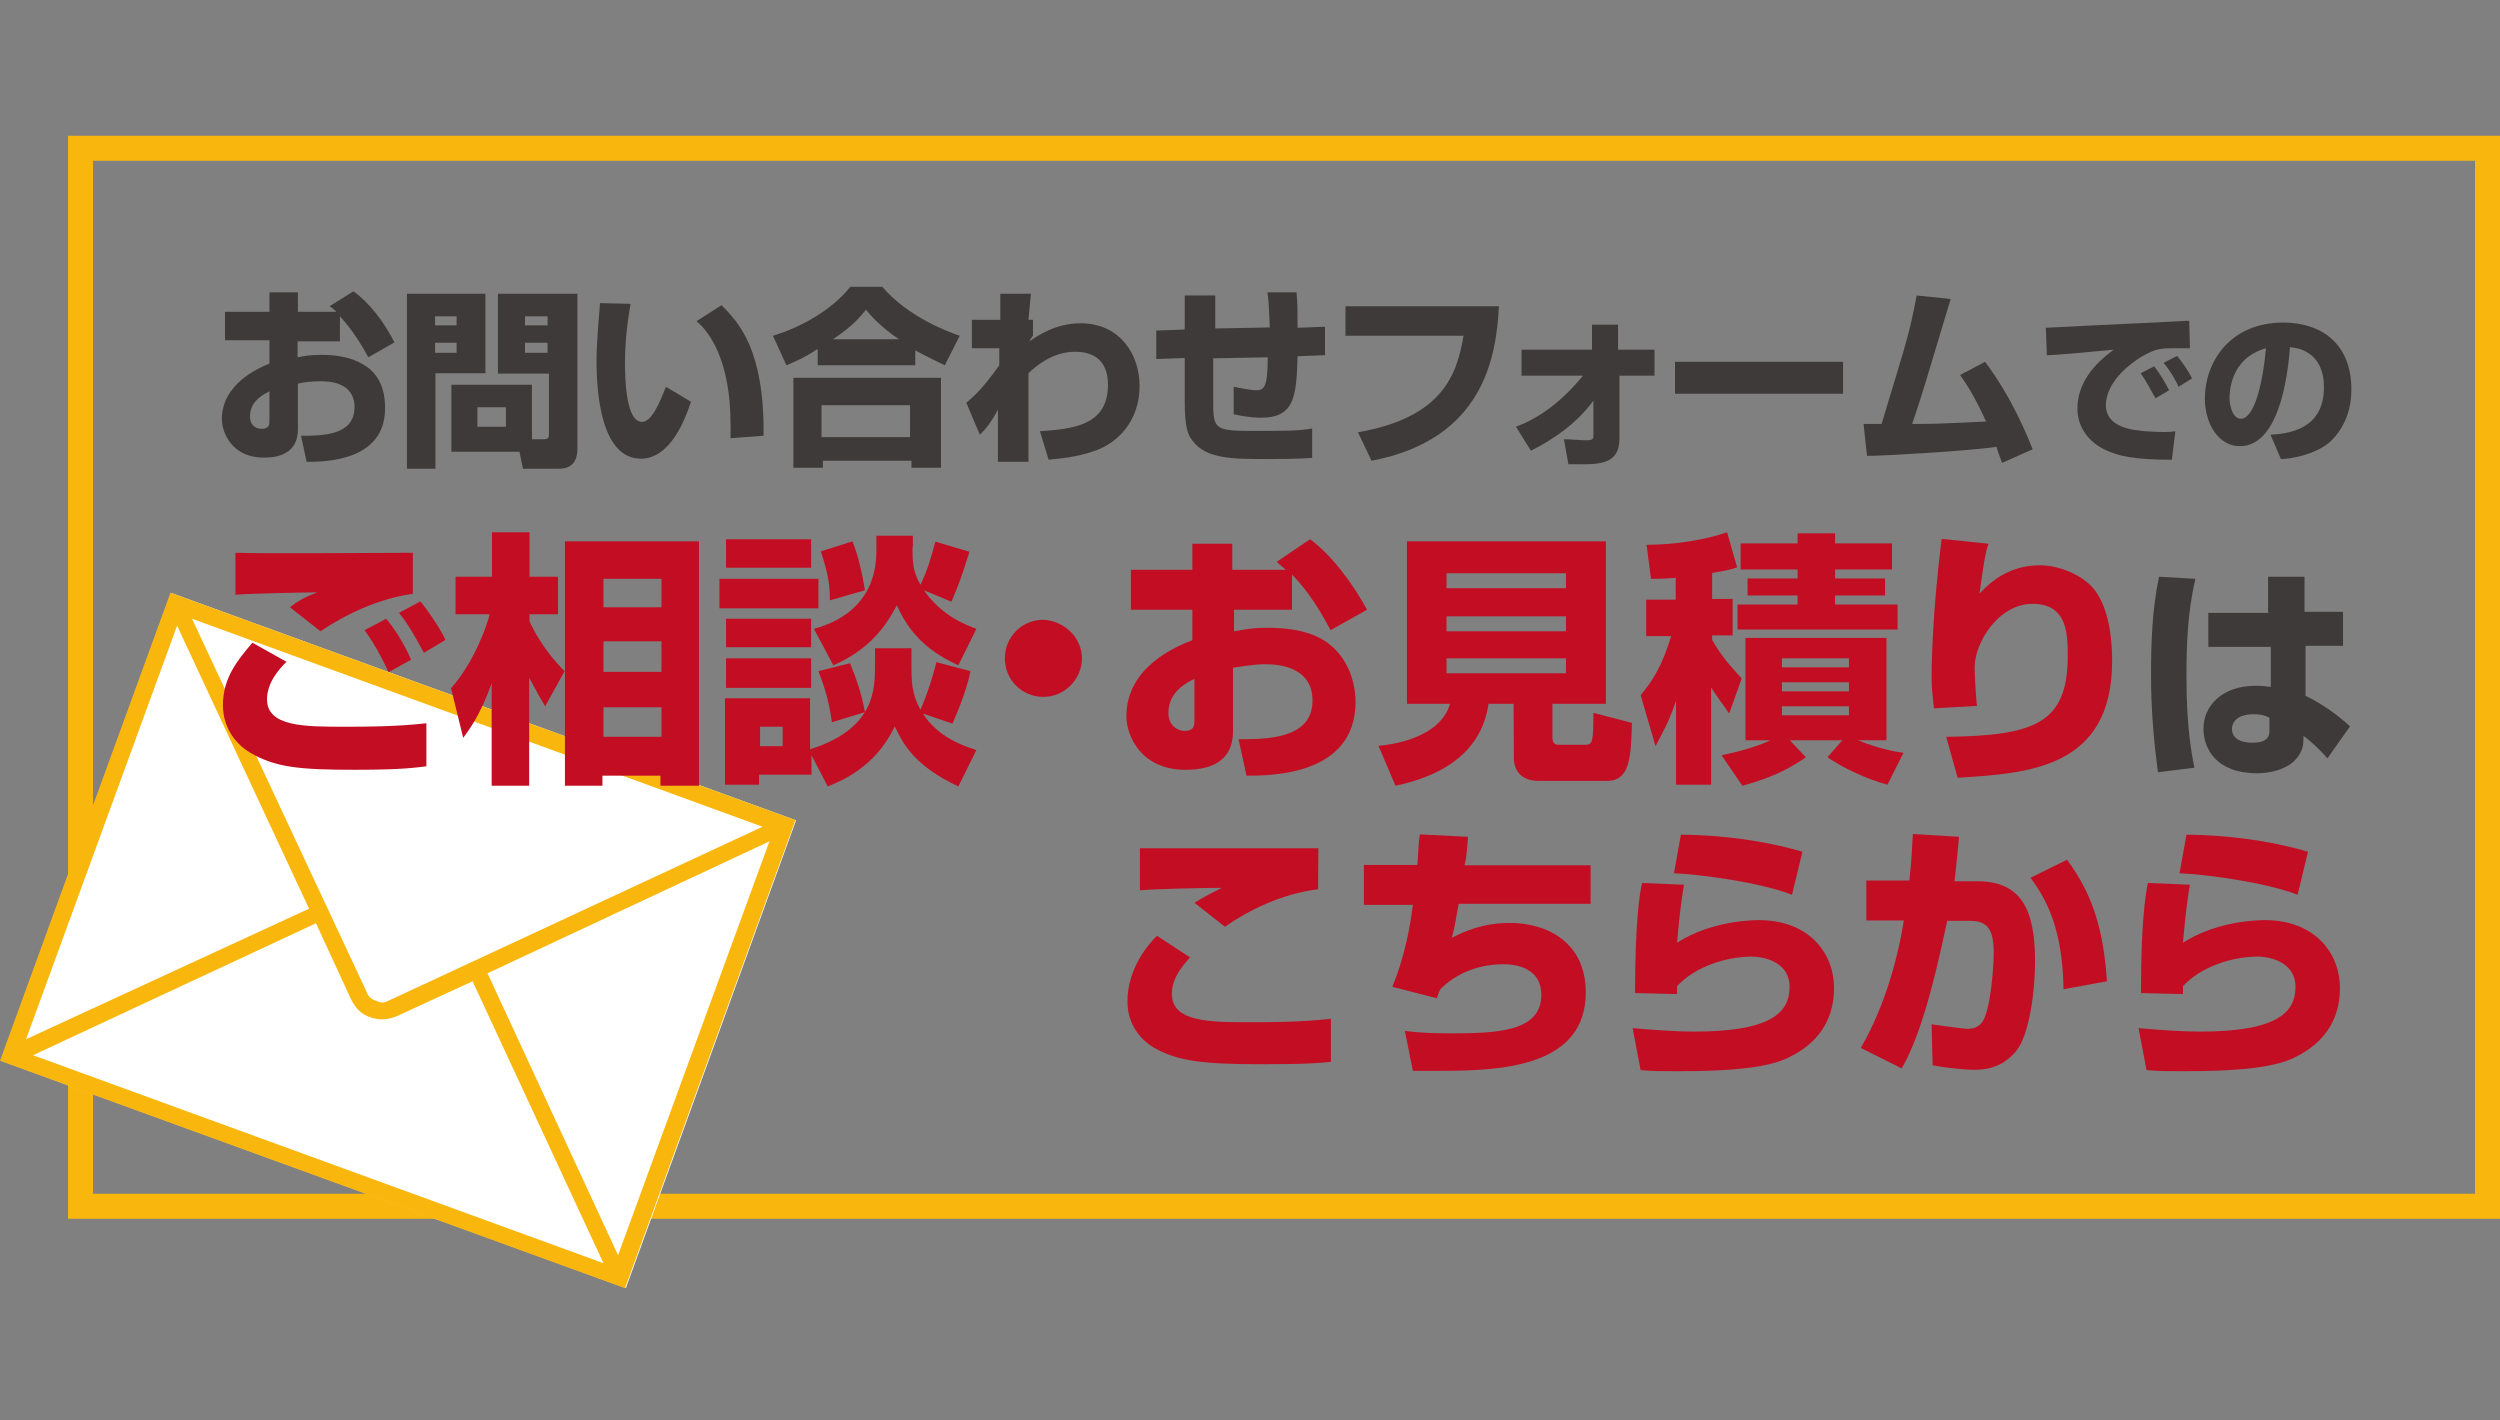
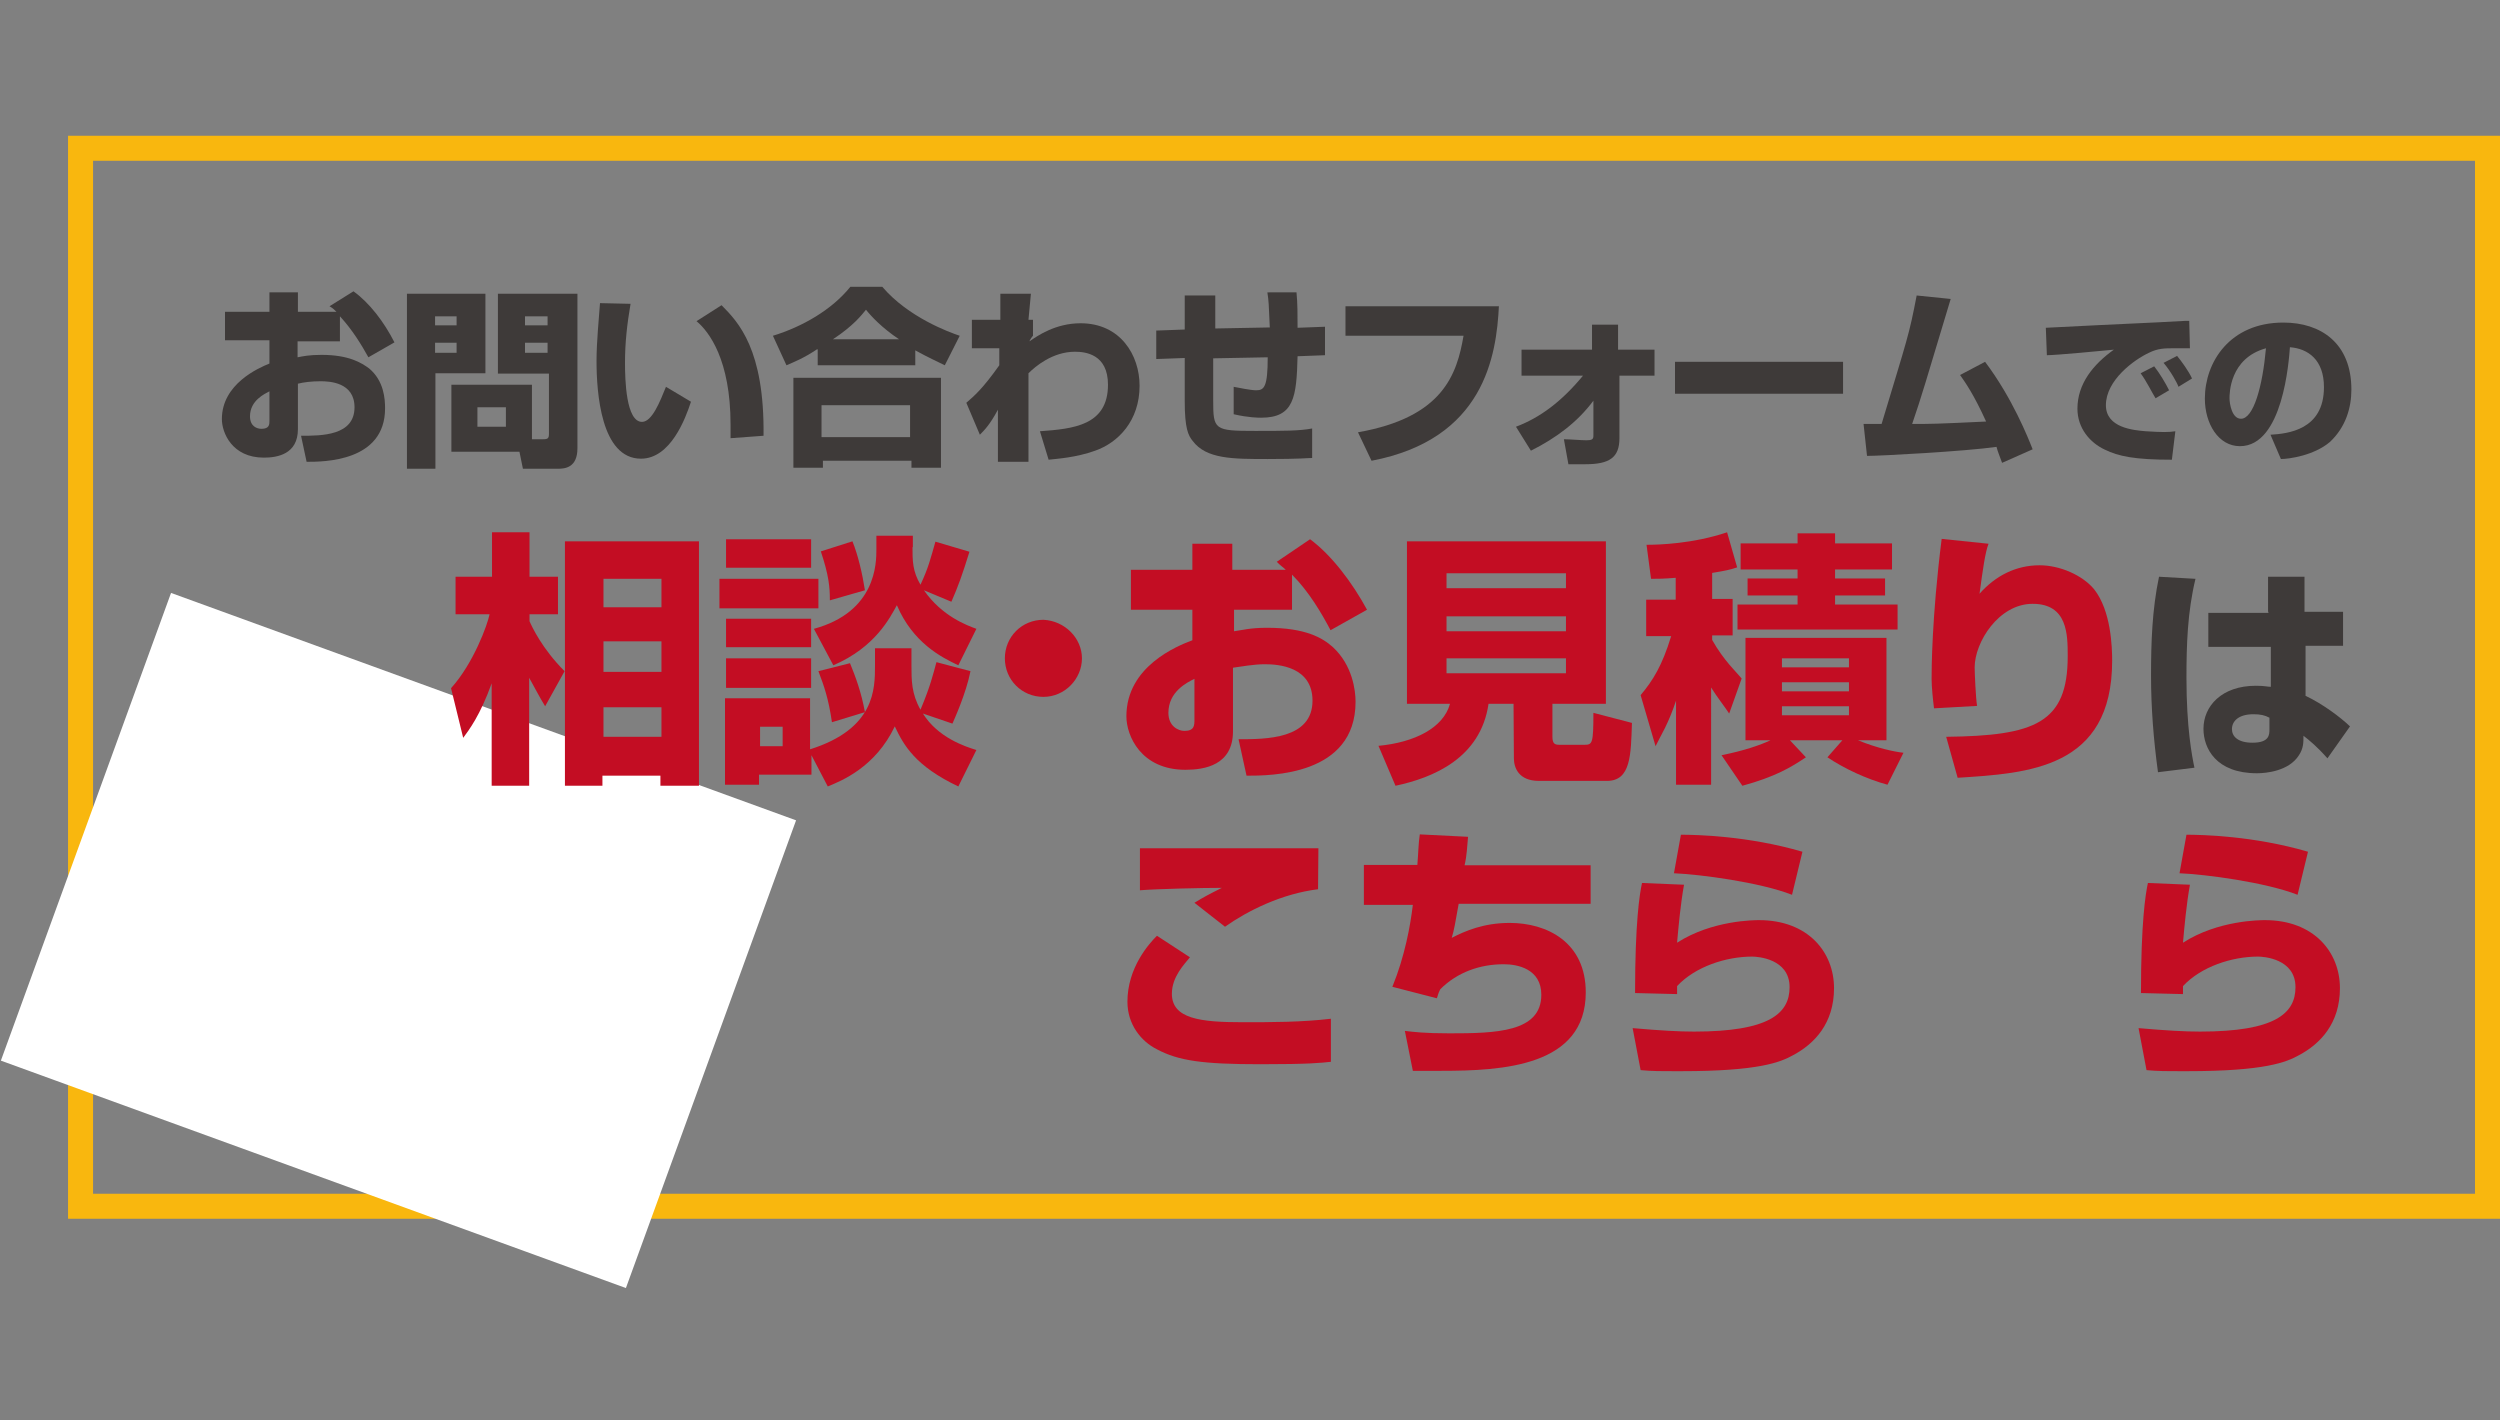
<svg xmlns="http://www.w3.org/2000/svg" version="1.1" id="レイヤー_1" x="0px" y="0px" width="720px" height="409.1px" viewBox="0 0 720 409.1" style="enable-background:new 0 0 720 409.1;" xml:space="preserve">
  <rect x="0" y="0" width="720" height="409.1" fill="#808080" stroke="none" />
  <style type="text/css">
	.st0{fill:none;}
	.st1{fill:#F9B70E;}
	.st2{fill:#FFFFFF;}
	.st3{fill:#3E3A39;}
	.st4{fill:#C30D23;}
</style>
  <rect y="0.5" class="st0" width="720" height="409.1" />
  <g>
    <path class="st1" d="M19.6,39.1V351H720V39.1H19.6z M712.8,343.8h-686V46.3h686V343.8z" />
    <g>
      <rect x="43" y="175.2" transform="matrix(0.342 -0.94 0.94 0.342 -179.143 285.966)" class="st2" width="143.3" height="191.5" />
-       <path class="st1" d="M7.5,299.3l43.5-119.1l38,81.5L7.5,299.3z M173.8,363.8L9.5,303.9l81.5-38l10.1,21.9c1.3,2.6,2.9,4.3,5.6,5.2    s4.9,0.7,7.5-0.3l21.9-10.1L173.8,363.8z M221.6,242.3L178,361.5l-37.6-81.2L221.6,242.3z M219.6,238.1l-107.7,50.1    c-1.3,0.7-2.3,0.7-3.6,0c-1.3-0.3-2.3-1.3-2.6-2.3L55.3,178.2L219.6,238.1z M0,305.5L180,371l49.1-134.8l-180-65.5L0,305.5z" />
    </g>
    <g>
      <path class="st3" d="M101.8,83.9c4.6,3.3,8.8,8.8,11.8,14.7l-7.5,4.3c-2-3.6-4.6-7.9-8.2-11.8v7.2H85.7v4.6    c1.6-0.3,3.3-0.7,6.9-0.7c7.9,0,11.5,2.3,13.7,3.9c4.3,3.6,4.6,8.8,4.6,11.5c0,15.4-17.7,15.4-22.6,15.4l-1.6-7.5    c5.9,0,15.4,0,15.4-8.2c0-7.2-7.2-7.5-9.8-7.5s-4.9,0.3-6.5,0.7v13.1c0,7.2-5.9,8.2-9.8,8.2c-9.2,0-12.1-7.2-12.1-11.1    c0-10.1,10.5-14.7,13.7-16V98H64.8v-8.2h12.8v-5.6h8.2v5.6h11.1c-0.7-0.7-1-1-2-1.6L101.8,83.9z M77.6,112.7    c-1.3,0.7-5.6,2.6-5.6,7.2c0,2.9,2,3.6,3.3,3.6c2.3,0,2.3-1.3,2.3-2.3V112.7z" />
      <path class="st3" d="M117.2,84.6h22.6v22.9h-14.4V135h-8.2V84.6z M125.3,91.1v2.6h6.2v-2.6H125.3z M125.3,98.7v2.9h6.2v-2.9H125.3    z M153.2,126.5h3.3c1.3,0,1.6-0.3,1.6-1.6v-17.3h-14.7V84.6h22.9v44.5c0,5.6-3.6,5.9-5.6,5.9h-10.1l-1-4.9h-19.6v-19.3h23.2V126.5    z M137.5,117.3v5.6h8.2v-5.6H137.5z M151.2,91.1v2.6h6.5v-2.6H151.2z M151.2,98.7v2.9h6.5v-2.9H151.2z" />
      <path class="st3" d="M181.6,87.5c-1,5.9-1.6,11.1-1.6,17c0,4.9,0.3,17,4.9,17c2.9,0,5.2-5.9,6.9-10.1l7.2,4.3    c-1.6,4.9-5.9,16.4-14.4,16.4c-11.5,0-12.8-19-12.8-28.1c0-5.6,0.7-12.4,1-16.7L181.6,87.5z M210.4,126.2c0-1,0-2.3,0-3.9    c0-18.7-6.2-26.8-9.8-29.8l7.2-4.6c4.9,4.9,12.4,12.8,12.1,37.6L210.4,126.2z" />
      <path class="st3" d="M235.3,100.6c-3.9,2.6-6.5,3.6-8.8,4.6l-3.9-8.5c8.5-2.6,17-7.5,22.3-14.1h9.2c7.5,8.8,19.3,13.1,22.3,14.1    l-4.3,8.5c-2-1-4.9-2.3-8.5-4.3v4.3h-28.1V100.6z M228.1,108.8H271v25.9h-8.5v-2h-25.5v2h-8.5v-25.9H228.1z M236.6,116.7v9.2h25.5    v-9.2H236.6z M258.9,97.7c-4.9-3.3-7.9-6.5-9.5-8.5c-1.3,1.6-3.6,4.6-9.5,8.5H258.9z" />
      <path class="st3" d="M299.5,124.2c9.5-0.7,19.6-1.6,19.6-13.4c0-8.8-6.5-9.5-9.5-9.5c-6.5,0-11.5,4.3-13.4,6.2V133h-8.8V118    c-2.3,4.3-3.9,5.9-5.2,7.2l-3.9-9.2c2.3-2,4.6-3.9,9.5-10.8v-4.9h-7.9v-8.2h8.2v-7.5h8.8l-0.7,7.5h1.3v4.6c-0.3,0.3-1,1.3-1,1.6    c2.3-1.6,7.5-5.2,14.7-5.2c11.5,0,17,9.2,17,18c0,10.1-6.2,16.4-12.8,18.7c-5.6,2-10.8,2.3-13.4,2.6L299.5,124.2z" />
      <path class="st3" d="M373.4,84.3c0.3,2.9,0.3,6.5,0.3,10.1l7.9-0.3v8.2l-7.9,0.3c-0.3,11.8-1,17.7-10.5,17.7c-0.7,0-3.6,0-7.9-1    v-7.9c1.6,0.3,4.9,1,6.5,1c2.3,0,3.3-1,3.3-9.5l-15.7,0.3v12.1c0,8.5,0.3,8.8,12.1,8.8c8.2,0,12.8,0,16.4-0.7v8.5    c-1.3,0-3.3,0.3-12.8,0.3c-10.1,0-17.7,0-21.6-5.2c-1.3-1.6-2.3-3.6-2.3-11.5v-12.4l-8.2,0.3v-8.2l8.2-0.3v-9.8h8.8v9.5l15.7-0.3    c-0.3-6.9-0.3-7.5-0.7-10.1H373.4z" />
      <path class="st3" d="M431.7,87.9c-0.7,14.7-4.3,38.6-36.7,44.8l-3.9-8.2c24.5-4.3,28.5-16.7,30.4-27.8h-34v-8.5h44.2V87.9z" />
      <path class="st3" d="M436.6,122.9c6.9-2.6,13.1-7.2,19.3-14.7h-17.7v-7.5h20.3v-7.2h7.5v7.2h10.5v7.5h-10.1v18    c0,5.6-2.9,7.5-9.8,7.5c-1.6,0-3.3,0-4.9,0l-1.3-7.2c1.6,0,4.9,0.3,6.5,0.3c1.6,0,2-0.3,2-1.3v-10.1c-4.6,6.2-10.8,10.8-18,14.4    L436.6,122.9z" />
-       <path class="st3" d="M530.8,104.2v9.2h-48.4v-9.2H530.8z" />
+       <path class="st3" d="M530.8,104.2v9.2h-48.4v-9.2z" />
      <path class="st3" d="M571.7,104.2c7.9,10.5,12.4,21.9,13.7,25.2l-8.8,3.9c-0.7-2-1.3-3.3-1.6-4.6c-9.2,1.3-33.4,2.6-37.3,2.6    l-1-9.2c1,0,4.3,0,5.2,0c7.5-24.9,7.9-25.5,10.1-37l9.8,1c-7.5,24.9-8.2,27.5-11.1,36c5.2,0,6.9,0,21.3-0.7    c-3.6-7.9-5.9-11.1-7.5-13.4L571.7,104.2z" />
      <path class="st3" d="M630.7,100.3c-1,0-2.6,0-4.6,0c-2.6,0-4.6,0-7.2,1.3c-4.3,2-12.4,7.9-12.4,15.1c0,6.5,7.9,7.2,11.5,7.5    c4.9,0.3,6.5,0.3,8.5,0l-1,8.2c-10.8,0-15.4-1-19.3-2.9c-4.3-2-7.9-6.2-7.9-11.8c0-7.2,4.6-12.8,10.5-17    c-2.9,0.3-16.7,1.6-19.3,1.6l-0.3-7.9c25.2-1.3,28.1-1.3,40.3-2c0,0,0.7,0,1,0L630.7,100.3z M620.8,114.7c-1-1.6-2.6-4.9-4.3-7.2    l3.9-2c1.6,2,3.3,4.9,4.3,6.9L620.8,114.7z M627.4,111.4c-0.3-1-2.3-4.6-4.3-6.9l3.9-2c1.3,1.6,3.3,4.3,4.3,6.5L627.4,111.4z" />
      <path class="st3" d="M653.9,125.2c4.9-0.3,15.4-1.3,15.4-13.7c0-7.9-4.6-11.1-9.8-11.5c-0.3,3.9-2,28.5-14.4,28.5    c-6.2,0-10.1-6.5-10.1-13.7c0-10.5,7.2-21.9,22.6-21.9c10.8,0,19.6,5.9,19.6,19.3c0,5.2-1.6,10.8-6.2,15.1    c-4.6,3.9-11.8,4.9-14.1,4.9L653.9,125.2z M642.1,114.7c0,1.6,0.7,5.9,3.3,5.9c3.6,0,6.2-9.2,7.2-20.3    C642.1,103.2,642.1,113.4,642.1,114.7z" />
    </g>
    <g>
-       <path class="st4" d="M82.5,190.6c-2,2-5.6,5.9-5.6,10.8c0,7.9,10.8,7.9,22.3,7.9c5.9,0,14.7,0,23.6-1v12.4c-2.9,0.3-6.2,1-20.6,1    c-16,0-22.9-0.7-30.1-4.9c-4.9-2.9-7.9-7.9-7.9-13.7c0-7.9,4.3-13.1,8.5-18L82.5,190.6z M119.1,171c-10.1,1.3-20,6.2-26.8,10.8    l-8.8-6.9c2.9-2.3,5.2-3.3,7.9-4.3c-1.6,0-20,0.3-23.6,0.7v-12.1c8.2,0.3,43.9,0,51.1,0V171H119.1z M111.9,193.6    c-0.7-1.6-3.3-7.2-6.9-12.1l6.2-3.3c2,2.3,4.9,6.5,7.2,11.8L111.9,193.6z M122.1,188c-0.7-1-3.6-7.2-7.2-11.5l6.2-3.3    c2.9,3.6,6.2,8.8,7.2,11.1L122.1,188z" />
      <path class="st4" d="M129.9,198.2c6.5-7.2,10.5-18.3,11.1-21.3h-9.8v-10.8h10.5v-12.8h10.8v12.8h8.2v10.8h-8.2v2    c0.7,1.6,3.6,7.9,10.1,14.4l-5.6,10.1c-1.6-2.6-2.6-4.6-4.6-8.2v31.1h-10.8v-29.5c-3.3,9.2-6.5,13.4-8.2,15.7L129.9,198.2z     M201.3,155.9v70.4h-11.1v-2.9h-16.7v2.9h-10.8v-70.4H201.3z M173.8,166.7v8.2h16.7v-8.2H173.8z M173.8,184.7v8.8h16.7v-8.8H173.8    z M173.8,203.7v8.5h16.7v-8.5H173.8z" />
      <path class="st4" d="M207.2,166.7h28.5v8.5h-28.5V166.7z M209.1,155.3h24.5v8.2h-24.5V155.3z M209.1,178.2h24.5v8.2h-24.5V178.2z     M233.7,217.5v5.6h-15.1v2.9h-9.8v-24.9h24.5v14.7c18.7-5.9,18.7-17.3,18.7-24.2v-4.9h10.5v4.9c0,4.3,0,8.2,2.6,12.8    c2.9-6.9,3.6-10.1,4.6-13.7l9.8,2.6c-1.3,6.5-4.6,13.7-5.2,15.1l-8.5-2.9c4.3,6.9,12.1,9.5,15.4,10.5l-5.2,10.5    c-12.4-5.9-15.7-11.8-18.3-17.3c-5.6,11.8-15.4,15.7-19.3,17.3L233.7,217.5z M209.1,189.6h24.5v8.5h-24.5V189.6z M218.9,209.3v5.6    h6.5v-5.6H218.9z M262.8,157.6c0,3.9,0,6.9,2.3,10.8c2.3-4.9,2.9-7.5,4.3-12.4l9.8,2.9c-2,6.5-3.3,10.1-5.2,14.4l-7.9-3.3    c5.2,7.5,12.4,10.1,15.1,11.1l-5.2,10.5c-4.9-2.3-13.1-6.5-17.7-17.3c-2,3.6-6.2,12.1-18.3,17.3l-5.6-10.5c18-4.9,18-19,18-22.9    v-3.9h10.5V157.6z M244.8,191c1.6,3.9,3.3,8.5,4.3,14.1l-9.5,2.9c-1-6.9-2.3-10.5-3.9-14.7L244.8,191z M245.5,155.9    c1.6,3.9,2.9,9.5,3.6,14.1l-10.1,2.9c0-3.9-0.3-7.2-2.6-14.1L245.5,155.9z" />
      <path class="st4" d="M311.6,189.6c0,5.9-4.9,11.1-11.1,11.1c-6.2,0-11.1-4.9-11.1-11.1s4.9-11.1,11.1-11.1    C306.7,178.8,311.6,183.8,311.6,189.6z" />
      <path class="st4" d="M377.3,155.3c6.2,4.6,12.1,12.4,16.4,20.3l-10.5,5.9c-2.6-4.9-6.2-11.1-11.1-16v10.1h-16.7v6.2    c2.3-0.3,4.6-1,9.5-1c11.1,0,16,2.9,19,5.6c5.6,5.2,6.5,12.4,6.5,15.7c0,21.3-24.5,21.3-31.4,21.3l-2.3-10.5    c7.9,0,21.3,0,21.3-11.1c0-9.8-9.8-10.5-13.7-10.5c-3.3,0-6.9,0.7-9.2,1v18.3c0,9.8-8.2,11.1-13.7,11.1c-12.8,0-17-9.8-17-15.4    c0-14.4,14.7-20.3,19-21.9v-8.8h-17.7v-11.5h17.7v-7.5h11.5v7.5h15.4c-0.7-0.7-1.3-1-2.6-2.3L377.3,155.3z M344,195.5    c-2,1-7.5,3.6-7.5,9.8c0,3.9,2.9,5.2,4.6,5.2c2.9,0,2.9-1.6,2.9-3.3V195.5z" />
      <path class="st4" d="M435.9,202.7h-7.2c-2.3,15.7-16,21.3-26.8,23.6l-4.9-11.5c10.5-1,18.7-5.2,20.6-12.1h-12.4v-46.8h57.3v46.8    h-15.4v9.5c0,2,0.7,2.3,2,2.3h7.2c2.3,0,2.6-0.3,2.6-9.2l11.1,2.9c-0.3,9.2-0.3,16.7-7.2,16.7h-19.6c-5.9,0-7.2-3.9-7.2-6.5    L435.9,202.7L435.9,202.7z M416.6,165.1v4.3H451v-4.3H416.6z M416.6,177.5v4.3H451v-4.3H416.6z M416.6,189.6v4.3H451v-4.3H416.6z" />
      <path class="st4" d="M482.7,166.4c-3.6,0.3-5.2,0.3-7.2,0.3l-1.3-9.8c3.6,0,13.4-0.3,23.2-3.6l2.9,10.1c-2,0.7-3.6,1-7.2,1.6v7.5    h5.9v10.5h-5.9v1.3c3.3,5.9,7.2,9.5,8.5,11.1l-3.6,10.1c-1.3-2-3.6-4.9-5.2-7.5V226h-10.1v-24.2c-2.3,6.9-4.3,9.8-5.9,13.1    l-4.3-14.7c3.6-4.3,6.2-8.5,8.8-17h-7.2v-10.5h8.5V166.4z M495.8,217.5c6.5-1.3,11.1-2.9,14.1-4.3h-7.2v-29.5h40.6v29.5h-8.2    c5.6,2.3,10.5,3.3,13.1,3.6l-4.6,9.2c-5.9-1.6-12.4-4.6-17.3-7.9l4.3-4.9h-15.1l4.6,4.9c-4.3,2.9-8.8,5.6-18.3,8.2L495.8,217.5z     M517.7,153.6h10.8v2.9h16.4v7.5h-16.4v2.6h14.4v4.9h-14.4v2.6h18v7.2h-46.1v-7.2h17.3v-2.6h-14.4v-4.9h14.4v-2.6h-16.4v-7.5h16.4    V153.6z M513.2,189.6v2.6h19.3v-2.6H513.2z M513.2,196.5v2.6h19.3v-2.6H513.2z M513.2,203.4v2.6h19.3v-2.6H513.2z" />
      <path class="st4" d="M572.7,156.6c-1,2.6-1.6,7.2-2.6,14.4c4.6-5.2,10.5-8.2,17.3-8.2c5.9,0,12.4,2.9,15.7,6.9    c4.9,6.2,5.2,16.7,5.2,20.6c0,31.1-24.2,32.4-44.5,33.7l-3.3-11.8c25.5-0.3,35-3.9,35-23.2c0-6.2,0-15.1-10.1-15.1    c-9.8,0-16.7,11.1-16.7,18.3c0,1.3,0.3,8.8,0.7,11.1L557,204c-0.3-2.3-0.7-6.2-0.7-8.5s0-17.3,2.9-40.3L572.7,156.6z" />
      <path class="st3" d="M632.3,166.7c-2.3,9.5-2.6,19-2.6,28.5c0,14.4,1.6,22.6,2.3,25.9l-10.5,1.3c-1.3-9.5-2-18.7-2-27.8    c0-9.5,0.3-19,2.3-28.5L632.3,166.7z M653.2,176.2v-10.1h10.5v10.1h11.1v9.8H664v14.4c4.9,2.3,10.1,6.2,12.8,8.8l-6.5,9.2    c-2.9-3.3-5.2-5.2-6.9-6.5c0,2,0,3.6-1.3,5.6c-2.9,4.6-9.5,5.2-12.1,5.2c-11.8,0-15.4-7.2-15.4-12.8c0-6.5,5.2-12.4,15.1-12.4    c2.6,0,3.3,0.3,4.3,0.3v-11.5h-18v-9.8h17.3V176.2z M653.6,206.7c-1.3-0.7-2.6-1-4.6-1c-4.3,0-6.2,2-6.2,4.3c0,2,1.6,3.9,5.9,3.9    c4.9,0,4.9-2.3,4.9-3.9L653.6,206.7L653.6,206.7z" />
      <path class="st4" d="M342.7,275.7c-1.6,2-5.2,5.6-5.2,10.5c0,7.2,8.2,8.2,20.3,8.2c8.5,0,17,0,25.5-1v12.4    c-2.9,0.3-5.9,0.7-20.3,0.7c-16.7,0-23.6-1-29.8-4.3c-4.6-2.3-8.5-7.2-8.5-13.7c0-9.8,6.2-16.7,8.5-19L342.7,275.7z M379.6,256.1    c-10.5,1.3-20.3,6.2-26.8,10.8L344,260c2.6-1.6,3.9-2.3,7.9-4.3c-5.6,0-18.7,0.3-23.6,0.7v-12.1c3.6,0,4.3,0,9.2,0    c6.5,0,41.6,0,42.2,0L379.6,256.1L379.6,256.1z" />
      <path class="st4" d="M422.8,241c-0.3,2.9-0.3,5.2-1,8.2h36.3v11.1h-38c-1,5.6-1.3,7.5-2,9.8c3.9-2,9.2-4.3,16.7-4.3    c10.8,0,21.9,5.6,21.9,20c0,21.3-23.9,22.6-41.6,22.6c-3.6,0-5.6,0-8.2,0l-2.3-11.5c2.6,0.3,5.6,0.7,12.8,0.7    c13.4,0,26.5-0.3,26.5-11.1c0-7.5-6.9-8.8-10.8-8.8c-6.9,0-13.4,2.3-18.3,7.2c-0.7,1.3-0.7,2-1,2.6l-12.8-3.3    c3.6-8.8,5.2-17.7,5.9-23.6h-14.1v-11.5h15.4c0.3-3.6,0.3-6.2,0.7-8.8L422.8,241z" />
      <path class="st4" d="M485,254.8c-1,5.6-1.6,12.1-2,16.7c10.1-6.5,22.3-6.5,23.6-6.5c14.1,0,21.6,9.2,21.6,19.6    c0,10.1-5.6,16-11.8,19.3c-3.6,2-9.8,4.6-32.1,4.6c-6.9,0-8.5,0-11.8-0.3l-2.3-12.1c7.9,0.7,13.4,1,17.7,1    c21.6,0,27.5-5.2,27.5-12.8c0-8.2-9.2-8.8-10.8-8.8c-7.5,0-16.4,2.9-21.6,8.5v2.3l-12.1-0.3c0-20.3,1.3-28.5,2-31.7L485,254.8z     M516.1,257.7c-9.2-3.6-26.5-5.9-34-6.2l2-11.1c4.3,0,19.3,0.3,35,4.9L516.1,257.7z" />
-       <path class="st4" d="M564.2,241c-0.3,3.6-0.7,7.5-1.3,12.8h6.5c12.8,0,16.7,8.2,16.7,23.2c0,6.9-1.3,20.9-5.6,25.9    c-2.3,2.6-5.6,5.2-11.8,5.2c-3.6,0-9.2-0.7-12.1-1.3l-0.3-11.8c6.9,1,9.8,1.3,10.1,1.3c1.3,0,3.9,0,5.2-3.3    c2.3-5.9,2.6-17.7,2.6-18.3c0-6.9-1.6-9.5-6.9-9.5h-6.5c-2.3,10.5-6.5,31.1-13.1,42.5l-11.8-5.9c7.5-12.8,11.1-28.1,12.4-36.7    h-10.8v-11.5h12.4c0.7-6.2,0.7-8.8,1-13.4L564.2,241z M594.3,284.9c-0.3-18-5.2-26.2-9.5-32.1l10.5-5.2    c7.5,10.1,10.5,20.3,11.5,35L594.3,284.9z" />
      <path class="st4" d="M630.7,254.8c-1,5.6-1.6,12.1-2,16.7c10.1-6.5,22.3-6.5,23.6-6.5c14.1,0,21.6,9.2,21.6,19.6    c0,10.1-5.6,16-11.8,19.3c-3.6,2-9.8,4.6-32.1,4.6c-6.9,0-8.5,0-11.8-0.3l-2.3-12.1c7.9,0.7,13.4,1,17.7,1    c21.6,0,27.5-5.2,27.5-12.8c0-8.2-9.2-8.8-10.8-8.8c-7.5,0-16.4,2.9-21.6,8.5v2.3l-12.1-0.3c0-20.3,1.3-28.5,2-31.7L630.7,254.8z     M661.7,257.7c-9.2-3.6-26.5-5.9-34-6.2l2-11.1c4.3,0,19.3,0.3,35,4.9L661.7,257.7z" />
    </g>
  </g>
</svg>